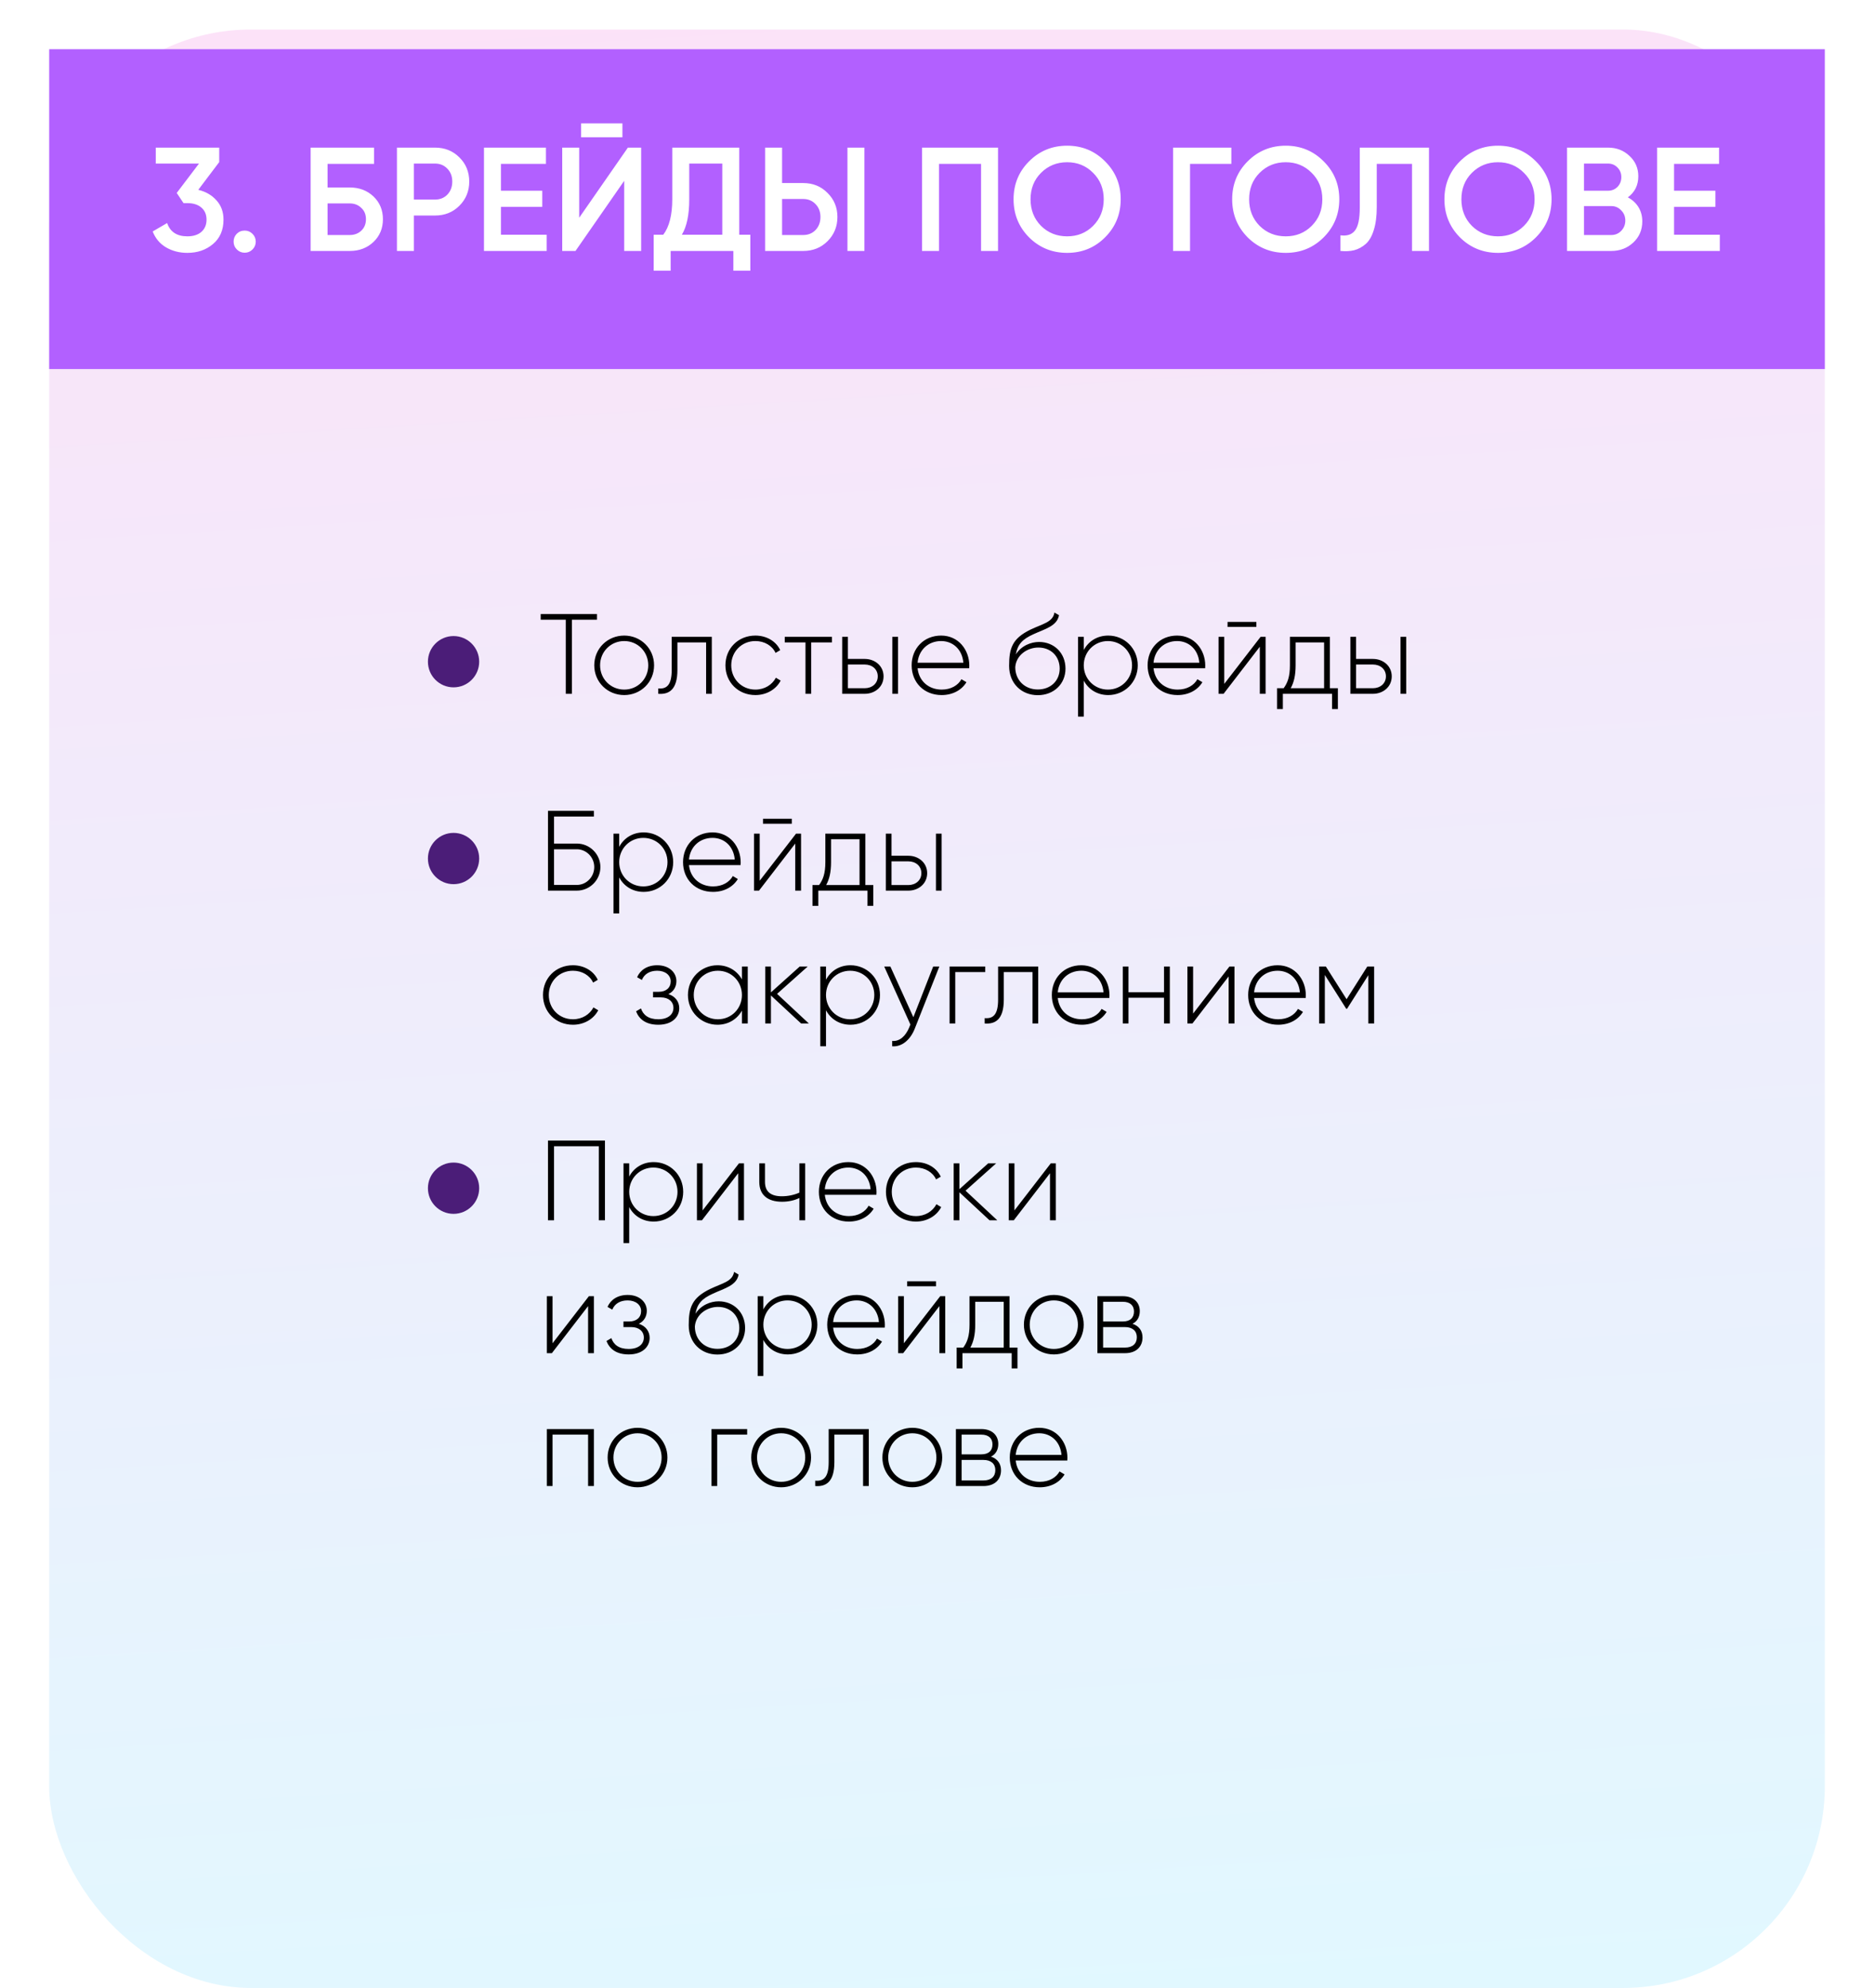
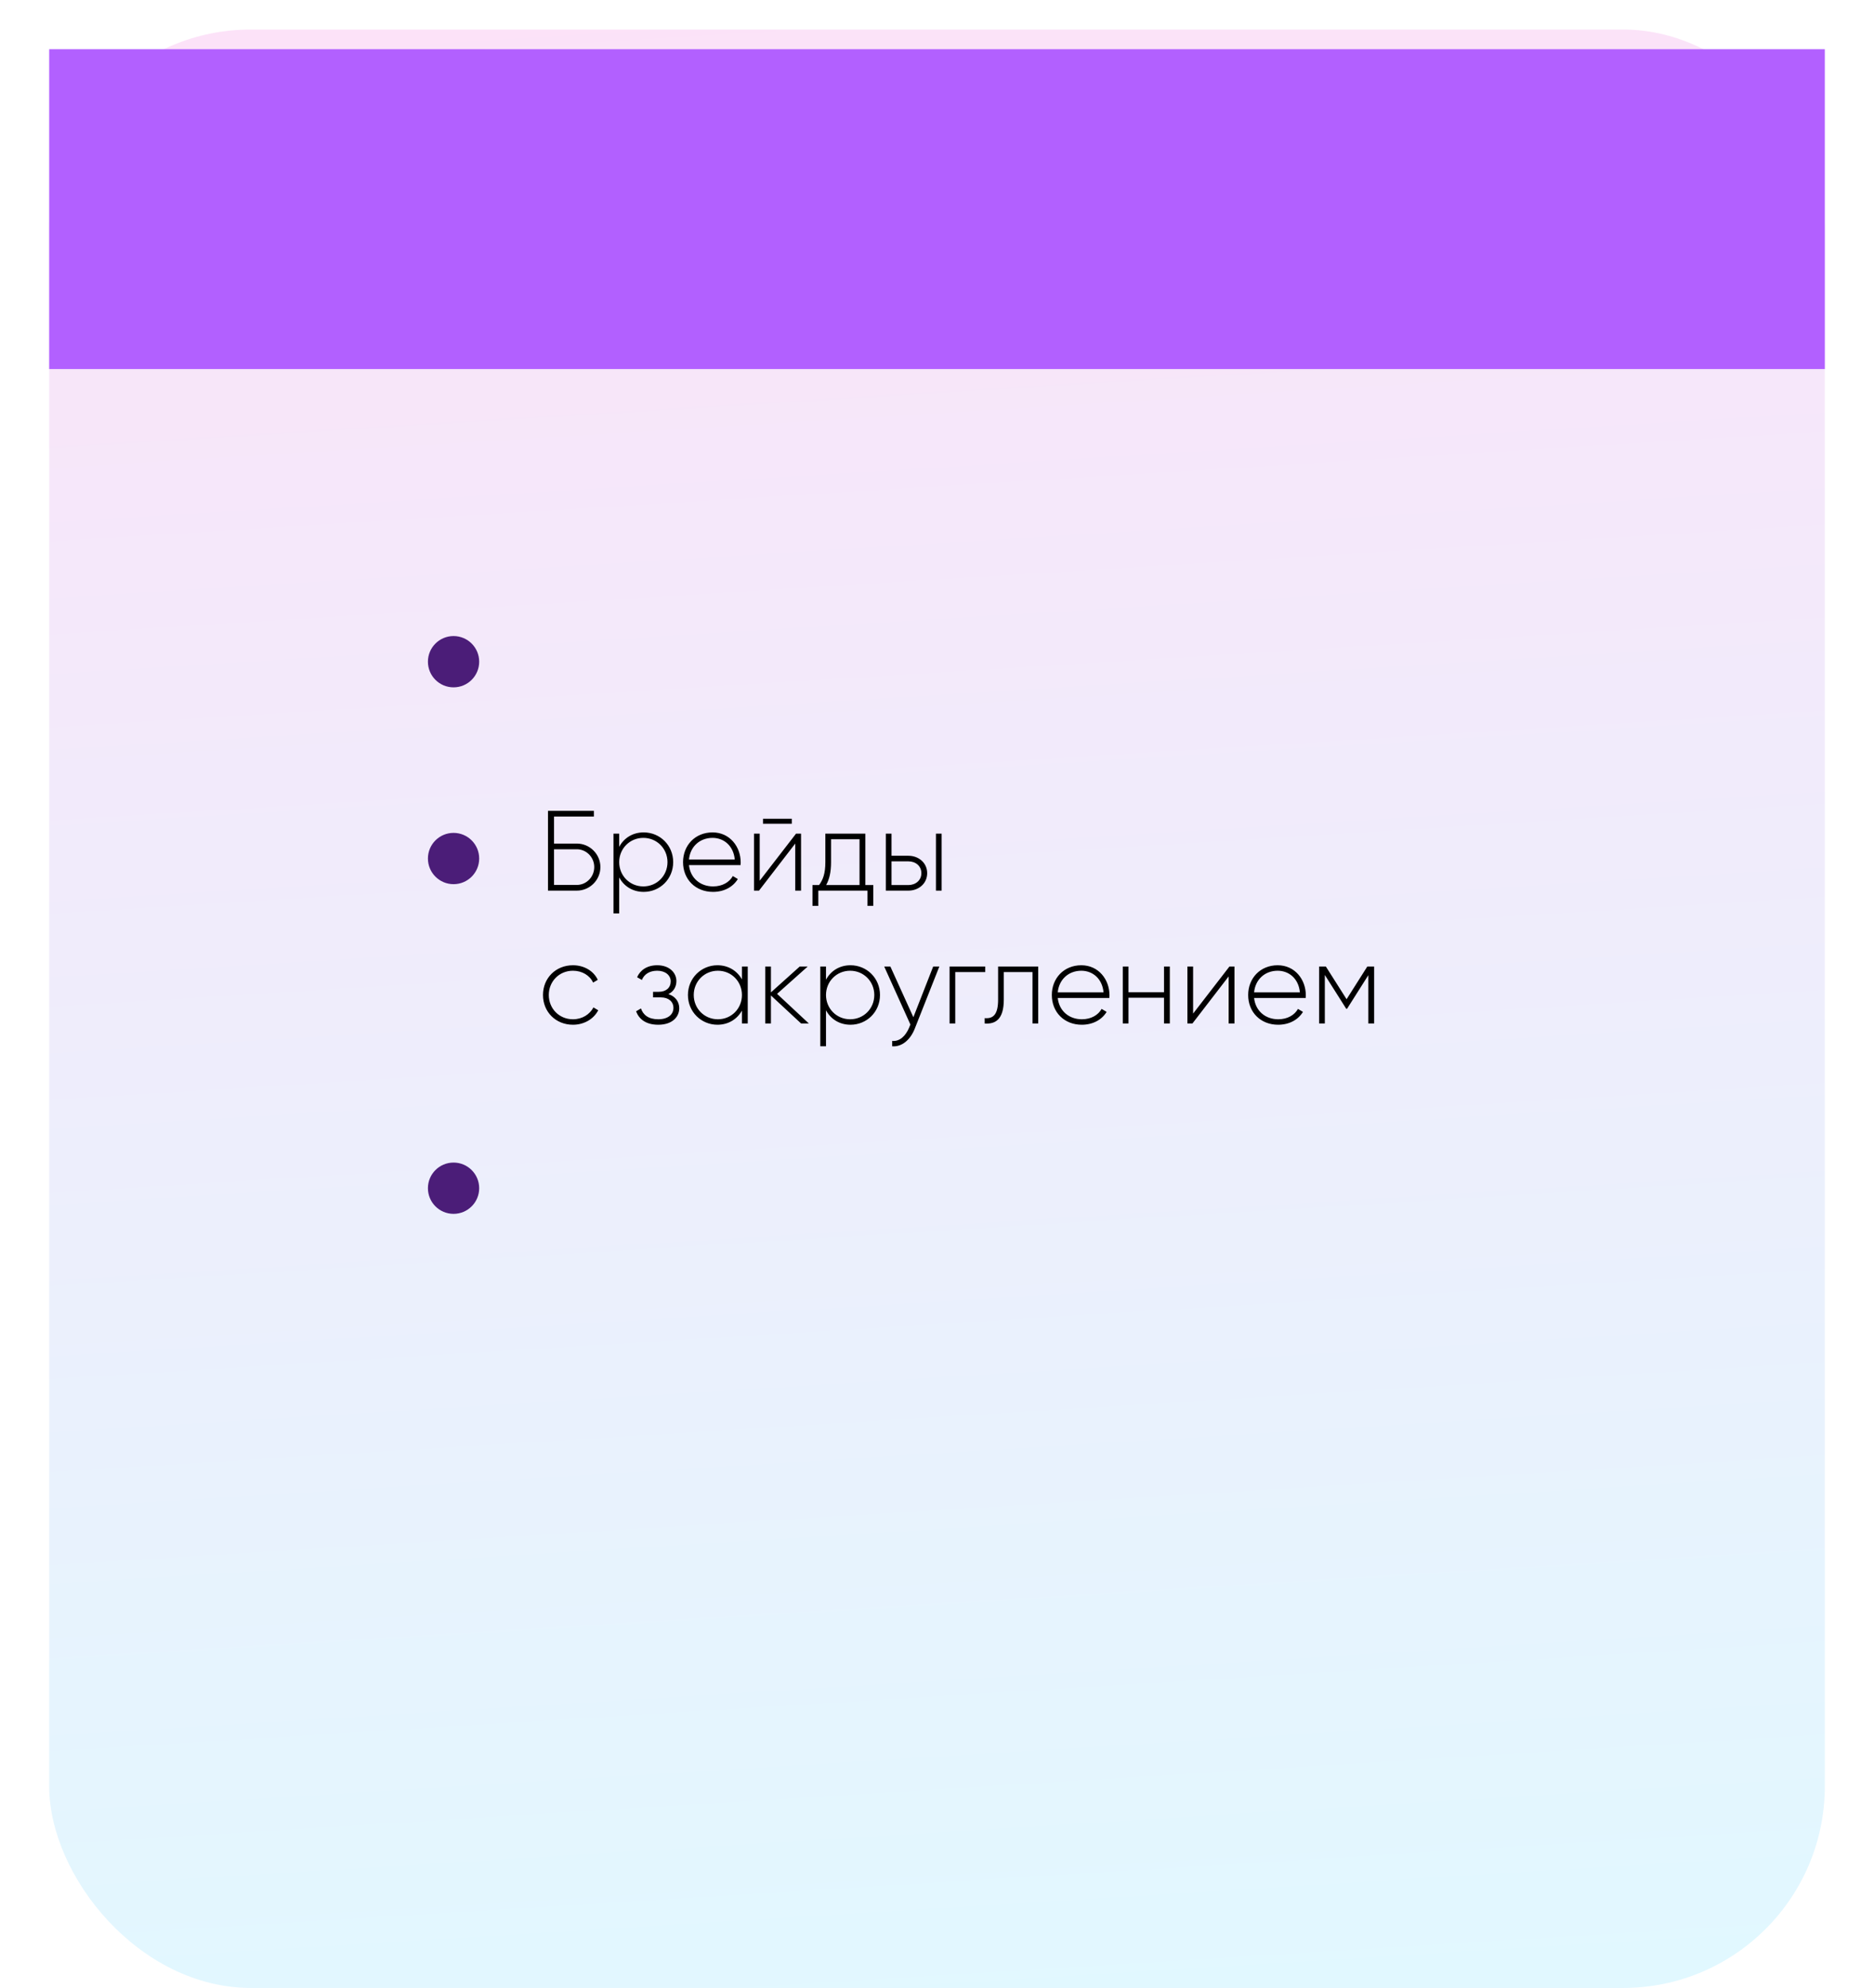
<svg xmlns="http://www.w3.org/2000/svg" width="381" height="404" viewBox="0 0 381 404" fill="none">
  <rect x="10" y="6" width="361" height="398" rx="41" fill="url(#paint0_linear_221_409)" />
  <g filter="url(#filter0_d_221_409)">
    <rect x="10" y="6" width="361" height="65" fill="#B260FF" />
  </g>
-   <path d="M40.31 38.58C41.83 38.94 43.06 39.65 44 40.71C44.96 41.75 45.44 43.06 45.44 44.64C45.44 46.74 44.73 48.39 43.31 49.59C41.89 50.79 40.15 51.39 38.09 51.39C36.49 51.39 35.05 51.02 33.77 50.28C32.51 49.54 31.6 48.46 31.04 47.04L33.98 45.33C34.6 47.13 35.97 48.03 38.09 48.03C39.29 48.03 40.24 47.73 40.94 47.13C41.64 46.51 41.99 45.68 41.99 44.64C41.99 43.6 41.64 42.78 40.94 42.18C40.24 41.58 39.29 41.28 38.09 41.28H37.31L35.93 39.21L40.46 33.24H31.67V30H44.57V32.94L40.31 38.58ZM51.335 50.7C50.895 51.14 50.365 51.36 49.745 51.36C49.125 51.36 48.595 51.14 48.155 50.7C47.715 50.26 47.495 49.73 47.495 49.11C47.495 48.49 47.705 47.96 48.125 47.52C48.565 47.08 49.105 46.86 49.745 46.86C50.365 46.86 50.895 47.08 51.335 47.52C51.775 47.96 51.995 48.49 51.995 49.11C51.995 49.73 51.775 50.26 51.335 50.7ZM71.102 38.1C73.042 38.1 74.652 38.71 75.932 39.93C77.212 41.15 77.852 42.69 77.852 44.55C77.852 46.41 77.212 47.95 75.932 49.17C74.652 50.39 73.042 51 71.102 51H63.152V30H76.052V33.3H66.602V38.1H71.102ZM71.102 47.76C72.042 47.76 72.822 47.47 73.442 46.89C74.082 46.29 74.402 45.51 74.402 44.55C74.402 43.59 74.082 42.82 73.442 42.24C72.822 41.64 72.042 41.34 71.102 41.34H66.602V47.76H71.102ZM88.441 30C90.421 30 92.071 30.66 93.391 31.98C94.731 33.3 95.401 34.94 95.401 36.9C95.401 38.84 94.731 40.48 93.391 41.82C92.071 43.14 90.421 43.8 88.441 43.8H84.151V51H80.701V30H88.441ZM88.441 40.56C89.461 40.56 90.301 40.22 90.961 39.54C91.621 38.84 91.951 37.96 91.951 36.9C91.951 35.84 91.621 34.97 90.961 34.29C90.301 33.59 89.461 33.24 88.441 33.24H84.151V40.56H88.441ZM101.846 47.7H111.146V51H98.396V30H110.996V33.3H101.846V38.76H110.246V42.03H101.846V47.7ZM118.144 27.9V25.08H126.544V27.9H118.144ZM126.904 51V36.75L117.004 51H114.304V30H117.754V44.25L127.654 30H130.354V51H126.904ZM150.298 47.7H152.548V55.02H149.098V51H136.348V55.02H132.898V47.7H134.848C136.068 46.1 136.678 43.69 136.678 40.47V30H150.298V47.7ZM138.628 47.7H146.848V33.24H140.128V40.53C140.128 43.65 139.628 46.04 138.628 47.7ZM155.554 51V30H159.004V37.2H163.294C165.274 37.2 166.924 37.87 168.244 39.21C169.584 40.53 170.254 42.16 170.254 44.1C170.254 46.04 169.584 47.68 168.244 49.02C166.924 50.34 165.274 51 163.294 51H155.554ZM172.294 51V30H175.744V51H172.294ZM159.004 47.76H163.294C164.314 47.76 165.154 47.42 165.814 46.74C166.474 46.04 166.804 45.16 166.804 44.1C166.804 43.04 166.474 42.17 165.814 41.49C165.154 40.79 164.314 40.44 163.294 40.44H159.004V47.76ZM202.908 30V51H199.458V33.3H190.908V51H187.458V30H202.908ZM224.667 48.24C222.567 50.34 219.997 51.39 216.957 51.39C213.917 51.39 211.337 50.34 209.217 48.24C207.117 46.12 206.067 43.54 206.067 40.5C206.067 37.46 207.117 34.89 209.217 32.79C211.337 30.67 213.917 29.61 216.957 29.61C219.997 29.61 222.567 30.67 224.667 32.79C226.787 34.89 227.847 37.46 227.847 40.5C227.847 43.54 226.787 46.12 224.667 48.24ZM211.647 45.9C213.087 47.32 214.857 48.03 216.957 48.03C219.057 48.03 220.817 47.32 222.237 45.9C223.677 44.46 224.397 42.66 224.397 40.5C224.397 38.34 223.677 36.55 222.237 35.13C220.817 33.69 219.057 32.97 216.957 32.97C214.857 32.97 213.087 33.69 211.647 35.13C210.227 36.55 209.517 38.34 209.517 40.5C209.517 42.66 210.227 44.46 211.647 45.9ZM250.344 30V33.3H241.944V51H238.494V30H250.344ZM269.11 48.24C267.01 50.34 264.44 51.39 261.4 51.39C258.36 51.39 255.78 50.34 253.66 48.24C251.56 46.12 250.51 43.54 250.51 40.5C250.51 37.46 251.56 34.89 253.66 32.79C255.78 30.67 258.36 29.61 261.4 29.61C264.44 29.61 267.01 30.67 269.11 32.79C271.23 34.89 272.29 37.46 272.29 40.5C272.29 43.54 271.23 46.12 269.11 48.24ZM256.09 45.9C257.53 47.32 259.3 48.03 261.4 48.03C263.5 48.03 265.26 47.32 266.68 45.9C268.12 44.46 268.84 42.66 268.84 40.5C268.84 38.34 268.12 36.55 266.68 35.13C265.26 33.69 263.5 32.97 261.4 32.97C259.3 32.97 257.53 33.69 256.09 35.13C254.67 36.55 253.96 38.34 253.96 40.5C253.96 42.66 254.67 44.46 256.09 45.9ZM272.526 51V47.82C273.846 48 274.826 47.68 275.466 46.86C276.126 46.04 276.456 44.47 276.456 42.15V30H290.526V51H287.076V33.3H279.906V42.09C279.906 43.93 279.706 45.48 279.306 46.74C278.926 48 278.376 48.95 277.656 49.59C276.936 50.21 276.156 50.63 275.316 50.85C274.496 51.05 273.566 51.1 272.526 51ZM312.264 48.24C310.164 50.34 307.594 51.39 304.554 51.39C301.514 51.39 298.934 50.34 296.814 48.24C294.714 46.12 293.664 43.54 293.664 40.5C293.664 37.46 294.714 34.89 296.814 32.79C298.934 30.67 301.514 29.61 304.554 29.61C307.594 29.61 310.164 30.67 312.264 32.79C314.384 34.89 315.444 37.46 315.444 40.5C315.444 43.54 314.384 46.12 312.264 48.24ZM299.244 45.9C300.684 47.32 302.454 48.03 304.554 48.03C306.654 48.03 308.414 47.32 309.834 45.9C311.274 44.46 311.994 42.66 311.994 40.5C311.994 38.34 311.274 36.55 309.834 35.13C308.414 33.69 306.654 32.97 304.554 32.97C302.454 32.97 300.684 33.69 299.244 35.13C297.824 36.55 297.114 38.34 297.114 40.5C297.114 42.66 297.824 44.46 299.244 45.9ZM330.951 40.11C331.871 40.59 332.591 41.25 333.111 42.09C333.631 42.93 333.891 43.9 333.891 45C333.891 46.72 333.281 48.15 332.061 49.29C330.841 50.43 329.351 51 327.591 51H318.591V30H326.931C328.651 30 330.101 30.56 331.281 31.68C332.481 32.78 333.081 34.16 333.081 35.82C333.081 37.64 332.371 39.07 330.951 40.11ZM326.931 33.24H322.041V38.76H326.931C327.691 38.76 328.331 38.5 328.851 37.98C329.371 37.44 329.631 36.78 329.631 36C329.631 35.22 329.371 34.57 328.851 34.05C328.331 33.51 327.691 33.24 326.931 33.24ZM327.591 47.76C328.391 47.76 329.061 47.48 329.601 46.92C330.161 46.34 330.441 45.64 330.441 44.82C330.441 44 330.161 43.31 329.601 42.75C329.061 42.17 328.391 41.88 327.591 41.88H322.041V47.76H327.591ZM340.352 47.7H349.652V51H336.902V30H349.502V33.3H340.352V38.76H348.752V42.03H340.352V47.7Z" fill="white" />
-   <path d="M121.371 124.788H109.93V125.946H115.025V141H116.276V125.946H121.371V124.788ZM126.911 141.255C130.269 141.255 132.979 138.638 132.979 135.21C132.979 131.782 130.269 129.165 126.911 129.165C123.529 129.165 120.819 131.782 120.819 135.21C120.819 138.638 123.529 141.255 126.911 141.255ZM126.911 140.143C124.155 140.143 122.001 137.966 122.001 135.21C122.001 132.454 124.155 130.277 126.911 130.277C129.667 130.277 131.797 132.454 131.797 135.21C131.797 137.966 129.667 140.143 126.911 140.143ZM144.716 129.42H136.564V136.136C136.564 139.124 135.614 140.074 133.831 139.911V141C136.008 141.162 137.722 140.189 137.722 136.136V130.555H143.558V141H144.716V129.42ZM153.576 141.255C155.846 141.255 157.792 140.097 158.718 138.313L157.745 137.734C156.981 139.17 155.452 140.143 153.576 140.143C150.774 140.143 148.666 137.966 148.666 135.21C148.666 132.454 150.774 130.277 153.576 130.277C155.429 130.277 157.004 131.226 157.676 132.686L158.625 132.13C157.792 130.323 155.846 129.165 153.576 129.165C150.079 129.165 147.485 131.782 147.485 135.21C147.485 138.638 150.079 141.255 153.576 141.255ZM169.135 129.42H159.547V130.555H163.762V141H164.92V130.555H169.135V129.42ZM175.815 133.913H172.387V129.42H171.229V141H175.815C177.876 141 179.636 139.587 179.636 137.456C179.636 135.326 177.876 133.913 175.815 133.913ZM181.42 129.42V141H182.578V129.42H181.42ZM175.815 139.865H172.387V135.048H175.815C177.274 135.048 178.455 135.974 178.455 137.456C178.455 138.916 177.274 139.865 175.815 139.865ZM191.345 129.165C187.802 129.165 185.347 131.805 185.347 135.21C185.347 138.707 187.871 141.255 191.438 141.255C193.731 141.255 195.537 140.213 196.487 138.638L195.468 138.035C194.796 139.263 193.36 140.143 191.461 140.143C188.821 140.143 186.829 138.429 186.551 135.812H197.043C197.043 135.627 197.066 135.442 197.066 135.256C197.066 132.083 194.866 129.165 191.345 129.165ZM191.345 130.277C193.615 130.277 195.607 131.852 195.861 134.677H186.551C186.783 132.106 188.705 130.277 191.345 130.277ZM210.996 141.278C214.261 141.278 216.624 138.985 216.624 135.882C216.624 132.709 214.308 130.462 211.251 130.462C209.653 130.462 207.684 131.18 206.526 132.987C206.897 130.948 207.846 129.906 210.116 128.887C212.478 127.799 214.91 127.243 215.304 125.019L214.377 124.487C214.053 126.455 212.015 126.757 209.49 127.961C205.808 129.767 205.16 131.713 205.16 135.326C205.16 138.916 207.707 141.278 210.996 141.278ZM210.996 140.12C208.356 140.12 206.41 138.244 206.41 135.581C206.595 133.126 208.865 131.597 211.112 131.597C213.682 131.597 215.443 133.403 215.443 135.882C215.443 138.337 213.613 140.12 210.996 140.12ZM225.316 129.165C223.069 129.165 221.286 130.323 220.336 132.106V129.42H219.178V145.632H220.336V138.313C221.286 140.097 223.069 141.255 225.316 141.255C228.627 141.255 231.314 138.638 231.314 135.21C231.314 131.782 228.627 129.165 225.316 129.165ZM225.246 140.143C222.49 140.143 220.336 137.966 220.336 135.21C220.336 132.454 222.49 130.277 225.246 130.277C228.002 130.277 230.156 132.454 230.156 135.21C230.156 137.966 228.002 140.143 225.246 140.143ZM239.317 129.165C235.773 129.165 233.318 131.805 233.318 135.21C233.318 138.707 235.843 141.255 239.409 141.255C241.702 141.255 243.509 140.213 244.458 138.638L243.439 138.035C242.767 139.263 241.332 140.143 239.432 140.143C236.792 140.143 234.8 138.429 234.522 135.812H245.014C245.014 135.627 245.037 135.442 245.037 135.256C245.037 132.083 242.837 129.165 239.317 129.165ZM239.317 130.277C241.586 130.277 243.578 131.852 243.833 134.677H234.522C234.754 132.106 236.676 130.277 239.317 130.277ZM249.573 127.405H255.433V126.386H249.573V127.405ZM256.29 129.42L248.902 138.985V129.42H247.744V141H248.763L256.128 131.435V141H257.309V129.42H256.29ZM270.38 139.865V129.42H262.251V135.21C262.251 137.503 261.788 138.753 260.977 139.865H259.634V144.103H260.815V141H270.82V144.103H272.001V139.865H270.38ZM262.413 139.865C263.062 138.684 263.409 137.271 263.409 135.21V130.555H269.199V139.865H262.413ZM279.131 133.913H275.703V129.42H274.545V141H279.131C281.192 141 282.953 139.587 282.953 137.456C282.953 135.326 281.192 133.913 279.131 133.913ZM284.736 129.42V141H285.894V129.42H284.736ZM279.131 139.865H275.703V135.048H279.131C280.59 135.048 281.771 135.974 281.771 137.456C281.771 138.916 280.59 139.865 279.131 139.865Z" fill="black" />
  <circle cx="92.211" cy="134.475" r="5.211" fill="#4B1D78" />
  <path d="M117.271 171.435H112.639V165.946H120.745V164.788H111.412V181H117.271C119.912 181 122.066 178.846 122.066 176.206C122.066 173.589 119.912 171.435 117.271 171.435ZM117.271 179.842H112.639V172.593H117.271C119.217 172.593 120.815 174.214 120.815 176.206C120.815 178.221 119.217 179.842 117.271 179.842ZM130.866 169.165C128.619 169.165 126.836 170.323 125.886 172.106V169.42H124.728V185.632H125.886V178.313C126.836 180.097 128.619 181.255 130.866 181.255C134.177 181.255 136.864 178.638 136.864 175.21C136.864 171.782 134.177 169.165 130.866 169.165ZM130.796 180.143C128.04 180.143 125.886 177.966 125.886 175.21C125.886 172.454 128.04 170.277 130.796 170.277C133.552 170.277 135.706 172.454 135.706 175.21C135.706 177.966 133.552 180.143 130.796 180.143ZM144.867 169.165C141.323 169.165 138.868 171.805 138.868 175.21C138.868 178.707 141.393 181.255 144.959 181.255C147.252 181.255 149.059 180.213 150.008 178.638L148.989 178.035C148.317 179.263 146.882 180.143 144.982 180.143C142.342 180.143 140.35 178.429 140.072 175.812H150.564C150.564 175.627 150.587 175.442 150.587 175.256C150.587 172.083 148.387 169.165 144.867 169.165ZM144.867 170.277C147.136 170.277 149.128 171.852 149.383 174.677H140.072C140.304 172.106 142.226 170.277 144.867 170.277ZM155.123 167.405H160.983V166.386H155.123V167.405ZM161.84 169.42L154.452 178.985V169.42H153.294V181H154.313L161.678 171.435V181H162.859V169.42H161.84ZM175.93 179.865V169.42H167.801V175.21C167.801 177.503 167.338 178.753 166.527 179.865H165.184V184.103H166.365V181H176.37V184.103H177.551V179.865H175.93ZM167.963 179.865C168.612 178.684 168.959 177.271 168.959 175.21V170.555H174.749V179.865H167.963ZM184.681 173.913H181.253V169.42H180.095V181H184.681C186.742 181 188.502 179.587 188.502 177.456C188.502 175.326 186.742 173.913 184.681 173.913ZM190.286 169.42V181H191.444V169.42H190.286ZM184.681 179.865H181.253V175.048H184.681C186.14 175.048 187.321 175.974 187.321 177.456C187.321 178.916 186.14 179.865 184.681 179.865ZM116.484 208.255C118.754 208.255 120.699 207.097 121.626 205.313L120.653 204.734C119.889 206.17 118.36 207.143 116.484 207.143C113.682 207.143 111.574 204.966 111.574 202.21C111.574 199.454 113.682 197.277 116.484 197.277C118.337 197.277 119.912 198.226 120.583 199.686L121.533 199.13C120.699 197.323 118.754 196.165 116.484 196.165C112.987 196.165 110.393 198.782 110.393 202.21C110.393 205.638 112.987 208.255 116.484 208.255ZM135.896 202.025C136.961 201.515 137.517 200.519 137.517 199.384C137.517 197.671 136.081 196.165 133.626 196.165C131.518 196.165 130.152 197.184 129.527 198.597L130.499 199.153C130.986 197.948 132.097 197.277 133.626 197.277C135.27 197.277 136.359 198.203 136.359 199.431C136.359 200.728 135.432 201.561 133.927 201.561H132.769V202.696H134.367C135.942 202.696 136.915 203.576 136.915 204.827C136.915 206.17 135.803 207.143 133.834 207.143C131.819 207.143 130.754 206.24 130.314 204.943L129.318 205.522C129.897 207.05 131.24 208.255 133.834 208.255C136.683 208.255 138.096 206.657 138.096 204.897C138.096 203.576 137.308 202.488 135.896 202.025ZM150.841 196.42V199.037C149.868 197.3 148.085 196.165 145.862 196.165C142.573 196.165 139.863 198.782 139.863 202.21C139.863 205.638 142.573 208.255 145.862 208.255C148.085 208.255 149.868 207.12 150.841 205.383V208H152.022V196.42H150.841ZM145.954 207.143C143.198 207.143 141.044 204.966 141.044 202.21C141.044 199.454 143.198 197.277 145.954 197.277C148.71 197.277 150.841 199.454 150.841 202.21C150.841 204.966 148.71 207.143 145.954 207.143ZM164.448 208L157.987 201.978L164.217 196.42H162.596L156.736 201.677V196.42H155.578V208H156.736V202.303L162.874 208H164.448ZM172.911 196.165C170.665 196.165 168.881 197.323 167.932 199.106V196.42H166.774V212.632H167.932V205.313C168.881 207.097 170.665 208.255 172.911 208.255C176.223 208.255 178.91 205.638 178.91 202.21C178.91 198.782 176.223 196.165 172.911 196.165ZM172.842 207.143C170.086 207.143 167.932 204.966 167.932 202.21C167.932 199.454 170.086 197.277 172.842 197.277C175.598 197.277 177.752 199.454 177.752 202.21C177.752 204.966 175.598 207.143 172.842 207.143ZM189.725 196.42L185.696 206.726L181.017 196.42H179.767L185.093 208.208L184.839 208.834C184.121 210.524 182.94 211.682 181.388 211.544V212.632C183.38 212.794 185.093 211.289 185.974 209.065L190.976 196.42H189.725ZM200.304 196.42H193.055V208H194.213V197.555H200.304V196.42ZM211.075 196.42H202.923V203.136C202.923 206.124 201.973 207.074 200.19 206.911V208C202.367 208.162 204.081 207.189 204.081 203.136V197.555H209.917V208H211.075V196.42ZM219.843 196.165C216.3 196.165 213.845 198.805 213.845 202.21C213.845 205.707 216.369 208.255 219.936 208.255C222.229 208.255 224.035 207.213 224.985 205.638L223.966 205.035C223.294 206.263 221.858 207.143 219.959 207.143C217.319 207.143 215.327 205.429 215.049 202.812H225.54C225.54 202.627 225.564 202.442 225.564 202.256C225.564 199.083 223.363 196.165 219.843 196.165ZM219.843 197.277C222.113 197.277 224.105 198.852 224.359 201.677H215.049C215.281 199.106 217.203 197.277 219.843 197.277ZM236.654 196.42V201.654H229.428V196.42H228.27V208H229.428V202.766H236.654V208H237.835V196.42H236.654ZM249.957 196.42L242.569 205.985V196.42H241.411V208H242.43L249.795 198.435V208H250.976V196.42H249.957ZM259.763 196.165C256.219 196.165 253.764 198.805 253.764 202.21C253.764 205.707 256.289 208.255 259.855 208.255C262.148 208.255 263.955 207.213 264.904 205.638L263.885 205.035C263.214 206.263 261.778 207.143 259.878 207.143C257.238 207.143 255.246 205.429 254.969 202.812H265.46C265.46 202.627 265.483 202.442 265.483 202.256C265.483 199.083 263.283 196.165 259.763 196.165ZM259.763 197.277C262.032 197.277 264.024 198.852 264.279 201.677H254.969C255.2 199.106 257.122 197.277 259.763 197.277ZM279.376 196.42H277.987L273.772 203.067L269.556 196.42H268.19V208H269.348V198.134L273.702 205.012H273.864L278.195 198.18V208H279.376V196.42Z" fill="black" />
  <circle cx="92.211" cy="174.475" r="5.211" fill="#4B1D78" />
-   <path d="M122.992 231.788H111.412V248H112.639V232.946H121.741V248H122.992V231.788ZM132.901 236.165C130.655 236.165 128.871 237.323 127.922 239.106V236.42H126.764V252.632H127.922V245.313C128.871 247.097 130.655 248.255 132.901 248.255C136.213 248.255 138.9 245.638 138.9 242.21C138.9 238.782 136.213 236.165 132.901 236.165ZM132.832 247.143C130.076 247.143 127.922 244.966 127.922 242.21C127.922 239.454 130.076 237.277 132.832 237.277C135.588 237.277 137.742 239.454 137.742 242.21C137.742 244.966 135.588 247.143 132.832 247.143ZM150.237 236.42L142.849 245.985V236.42H141.691V248H142.71L150.075 238.435V248H151.256V236.42H150.237ZM162.521 236.42V242.372C161.432 242.858 160.182 243.113 158.954 243.113C156.754 243.113 155.527 242.21 155.527 240.195V236.42H154.369V240.195C154.369 242.835 156.059 244.225 159.001 244.225C160.251 244.225 161.502 243.97 162.521 243.461V248H163.702V236.42H162.521ZM172.482 236.165C168.939 236.165 166.484 238.805 166.484 242.21C166.484 245.707 169.008 248.255 172.575 248.255C174.868 248.255 176.674 247.213 177.624 245.638L176.605 245.035C175.933 246.263 174.497 247.143 172.598 247.143C169.958 247.143 167.966 245.429 167.688 242.812H178.18C178.18 242.627 178.203 242.442 178.203 242.256C178.203 239.083 176.003 236.165 172.482 236.165ZM172.482 237.277C174.752 237.277 176.744 238.852 176.999 241.677H167.688C167.92 239.106 169.842 237.277 172.482 237.277ZM186.213 248.255C188.483 248.255 190.428 247.097 191.355 245.313L190.382 244.734C189.618 246.17 188.089 247.143 186.213 247.143C183.411 247.143 181.303 244.966 181.303 242.21C181.303 239.454 183.411 237.277 186.213 237.277C188.066 237.277 189.641 238.226 190.313 239.686L191.262 239.13C190.428 237.323 188.483 236.165 186.213 236.165C182.716 236.165 180.122 238.782 180.122 242.21C180.122 245.638 182.716 248.255 186.213 248.255ZM202.762 248L196.301 241.978L202.531 236.42H200.909L195.05 241.677V236.42H193.892V248H195.05V242.303L201.187 248H202.762ZM213.634 236.42L206.246 245.985V236.42H205.088V248H206.107L213.471 238.435V248H214.653V236.42H213.634ZM119.726 263.42L112.338 272.985V263.42H111.18V275H112.199L119.564 265.435V275H120.745V263.42H119.726ZM129.879 269.025C130.945 268.515 131.501 267.519 131.501 266.384C131.501 264.671 130.065 263.165 127.61 263.165C125.502 263.165 124.136 264.184 123.51 265.597L124.483 266.153C124.969 264.948 126.081 264.277 127.61 264.277C129.254 264.277 130.343 265.203 130.343 266.431C130.343 267.728 129.416 268.561 127.911 268.561H126.753V269.696H128.351C129.926 269.696 130.898 270.576 130.898 271.827C130.898 273.17 129.787 274.143 127.818 274.143C125.803 274.143 124.738 273.24 124.298 271.943L123.302 272.522C123.881 274.05 125.224 275.255 127.818 275.255C130.667 275.255 132.08 273.657 132.08 271.897C132.08 270.576 131.292 269.488 129.879 269.025ZM145.858 275.278C149.124 275.278 151.486 272.985 151.486 269.882C151.486 266.709 149.17 264.462 146.113 264.462C144.515 264.462 142.546 265.18 141.388 266.987C141.759 264.948 142.708 263.906 144.978 262.887C147.34 261.799 149.772 261.243 150.166 259.019L149.239 258.487C148.915 260.455 146.877 260.757 144.353 261.961C140.67 263.767 140.022 265.713 140.022 269.326C140.022 272.916 142.569 275.278 145.858 275.278ZM145.858 274.12C143.218 274.12 141.272 272.244 141.272 269.581C141.458 267.126 143.727 265.597 145.974 265.597C148.545 265.597 150.305 267.403 150.305 269.882C150.305 272.337 148.475 274.12 145.858 274.12ZM160.178 263.165C157.931 263.165 156.148 264.323 155.198 266.106V263.42H154.04V279.632H155.198V272.313C156.148 274.097 157.931 275.255 160.178 275.255C163.49 275.255 166.176 272.638 166.176 269.21C166.176 265.782 163.49 263.165 160.178 263.165ZM160.108 274.143C157.352 274.143 155.198 271.966 155.198 269.21C155.198 266.454 157.352 264.277 160.108 264.277C162.864 264.277 165.018 266.454 165.018 269.21C165.018 271.966 162.864 274.143 160.108 274.143ZM174.179 263.165C170.635 263.165 168.18 265.805 168.18 269.21C168.18 272.707 170.705 275.255 174.271 275.255C176.564 275.255 178.371 274.213 179.32 272.638L178.301 272.035C177.63 273.263 176.194 274.143 174.294 274.143C171.654 274.143 169.662 272.429 169.385 269.812H179.876C179.876 269.627 179.899 269.442 179.899 269.256C179.899 266.083 177.699 263.165 174.179 263.165ZM174.179 264.277C176.448 264.277 178.44 265.852 178.695 268.677H169.385C169.616 266.106 171.538 264.277 174.179 264.277ZM184.436 261.405H190.295V260.386H184.436V261.405ZM191.152 263.42L183.764 272.985V263.42H182.606V275H183.625L190.99 265.435V275H192.171V263.42H191.152ZM205.242 273.865V263.42H197.113V269.21C197.113 271.503 196.65 272.753 195.839 273.865H194.496V278.103H195.677V275H205.682V278.103H206.863V273.865H205.242ZM197.275 273.865C197.924 272.684 198.271 271.271 198.271 269.21V264.555H204.061V273.865H197.275ZM214.259 275.255C217.617 275.255 220.327 272.638 220.327 269.21C220.327 265.782 217.617 263.165 214.259 263.165C210.877 263.165 208.168 265.782 208.168 269.21C208.168 272.638 210.877 275.255 214.259 275.255ZM214.259 274.143C211.503 274.143 209.349 271.966 209.349 269.21C209.349 266.454 211.503 264.277 214.259 264.277C217.015 264.277 219.146 266.454 219.146 269.21C219.146 271.966 217.015 274.143 214.259 274.143ZM230.247 269.025C231.243 268.538 231.729 267.589 231.729 266.454C231.729 264.763 230.548 263.42 228.278 263.42H223.114V275H228.718C231.127 275 232.285 273.564 232.285 271.804C232.285 270.484 231.59 269.465 230.247 269.025ZM228.278 264.555C229.737 264.555 230.548 265.296 230.548 266.523C230.548 267.82 229.761 268.561 228.278 268.561H224.272V264.555H228.278ZM228.718 273.865H224.272V269.696H228.718C230.247 269.696 231.127 270.484 231.127 271.758C231.127 273.078 230.27 273.865 228.718 273.865ZM120.745 290.42H111.18V302H112.338V291.555H119.564V302H120.745V290.42ZM129.625 302.255C132.983 302.255 135.693 299.638 135.693 296.21C135.693 292.782 132.983 290.165 129.625 290.165C126.243 290.165 123.534 292.782 123.534 296.21C123.534 299.638 126.243 302.255 129.625 302.255ZM129.625 301.143C126.869 301.143 124.715 298.966 124.715 296.21C124.715 293.454 126.869 291.277 129.625 291.277C132.381 291.277 134.511 293.454 134.511 296.21C134.511 298.966 132.381 301.143 129.625 301.143ZM151.903 290.42H144.654V302H145.812V291.555H151.903V290.42ZM158.824 302.255C162.182 302.255 164.892 299.638 164.892 296.21C164.892 292.782 162.182 290.165 158.824 290.165C155.442 290.165 152.733 292.782 152.733 296.21C152.733 299.638 155.442 302.255 158.824 302.255ZM158.824 301.143C156.068 301.143 153.914 298.966 153.914 296.21C153.914 293.454 156.068 291.277 158.824 291.277C161.58 291.277 163.71 293.454 163.71 296.21C163.71 298.966 161.58 301.143 158.824 301.143ZM176.629 290.42H168.477V297.136C168.477 300.124 167.527 301.074 165.744 300.911V302C167.921 302.162 169.635 301.189 169.635 297.136V291.555H175.471V302H176.629V290.42ZM185.489 302.255C188.848 302.255 191.557 299.638 191.557 296.21C191.557 292.782 188.848 290.165 185.489 290.165C182.108 290.165 179.398 292.782 179.398 296.21C179.398 299.638 182.108 302.255 185.489 302.255ZM185.489 301.143C182.733 301.143 180.58 298.966 180.58 296.21C180.58 293.454 182.733 291.277 185.489 291.277C188.246 291.277 190.376 293.454 190.376 296.21C190.376 298.966 188.246 301.143 185.489 301.143ZM201.478 296.025C202.473 295.538 202.96 294.589 202.96 293.454C202.96 291.763 201.779 290.42 199.509 290.42H194.344V302H199.949C202.358 302 203.516 300.564 203.516 298.804C203.516 297.484 202.821 296.465 201.478 296.025ZM199.509 291.555C200.968 291.555 201.779 292.296 201.779 293.523C201.779 294.82 200.991 295.561 199.509 295.561H195.502V291.555H199.509ZM199.949 300.865H195.502V296.696H199.949C201.478 296.696 202.358 297.484 202.358 298.758C202.358 300.078 201.501 300.865 199.949 300.865ZM211.294 290.165C207.75 290.165 205.295 292.805 205.295 296.21C205.295 299.707 207.82 302.255 211.386 302.255C213.679 302.255 215.486 301.213 216.435 299.638L215.416 299.035C214.745 300.263 213.309 301.143 211.41 301.143C208.769 301.143 206.777 299.429 206.5 296.812H216.991C216.991 296.627 217.014 296.442 217.014 296.256C217.014 293.083 214.814 290.165 211.294 290.165ZM211.294 291.277C213.563 291.277 215.555 292.852 215.81 295.677H206.5C206.731 293.106 208.653 291.277 211.294 291.277Z" fill="black" />
  <circle cx="92.211" cy="241.475" r="5.211" fill="#4B1D78" />
  <defs>
    <filter id="filter0_d_221_409" x="0" y="0" width="381" height="85" filterUnits="userSpaceOnUse" color-interpolation-filters="sRGB">
      <feFlood flood-opacity="0" result="BackgroundImageFix" />
      <feColorMatrix in="SourceAlpha" type="matrix" values="0 0 0 0 0 0 0 0 0 0 0 0 0 0 0 0 0 0 127 0" result="hardAlpha" />
      <feOffset dy="4" />
      <feGaussianBlur stdDeviation="5" />
      <feComposite in2="hardAlpha" operator="out" />
      <feColorMatrix type="matrix" values="0 0 0 0 0 0 0 0 0 0 0 0 0 0 0 0 0 0 0.25 0" />
      <feBlend mode="normal" in2="BackgroundImageFix" result="effect1_dropShadow_221_409" />
      <feBlend mode="normal" in="SourceGraphic" in2="effect1_dropShadow_221_409" result="shape" />
    </filter>
    <linearGradient id="paint0_linear_221_409" x1="10" y1="6" x2="35.673" y2="420.526" gradientUnits="userSpaceOnUse">
      <stop stop-color="#FCE2F8" />
      <stop offset="1" stop-color="#E1F8FF" />
    </linearGradient>
  </defs>
</svg>